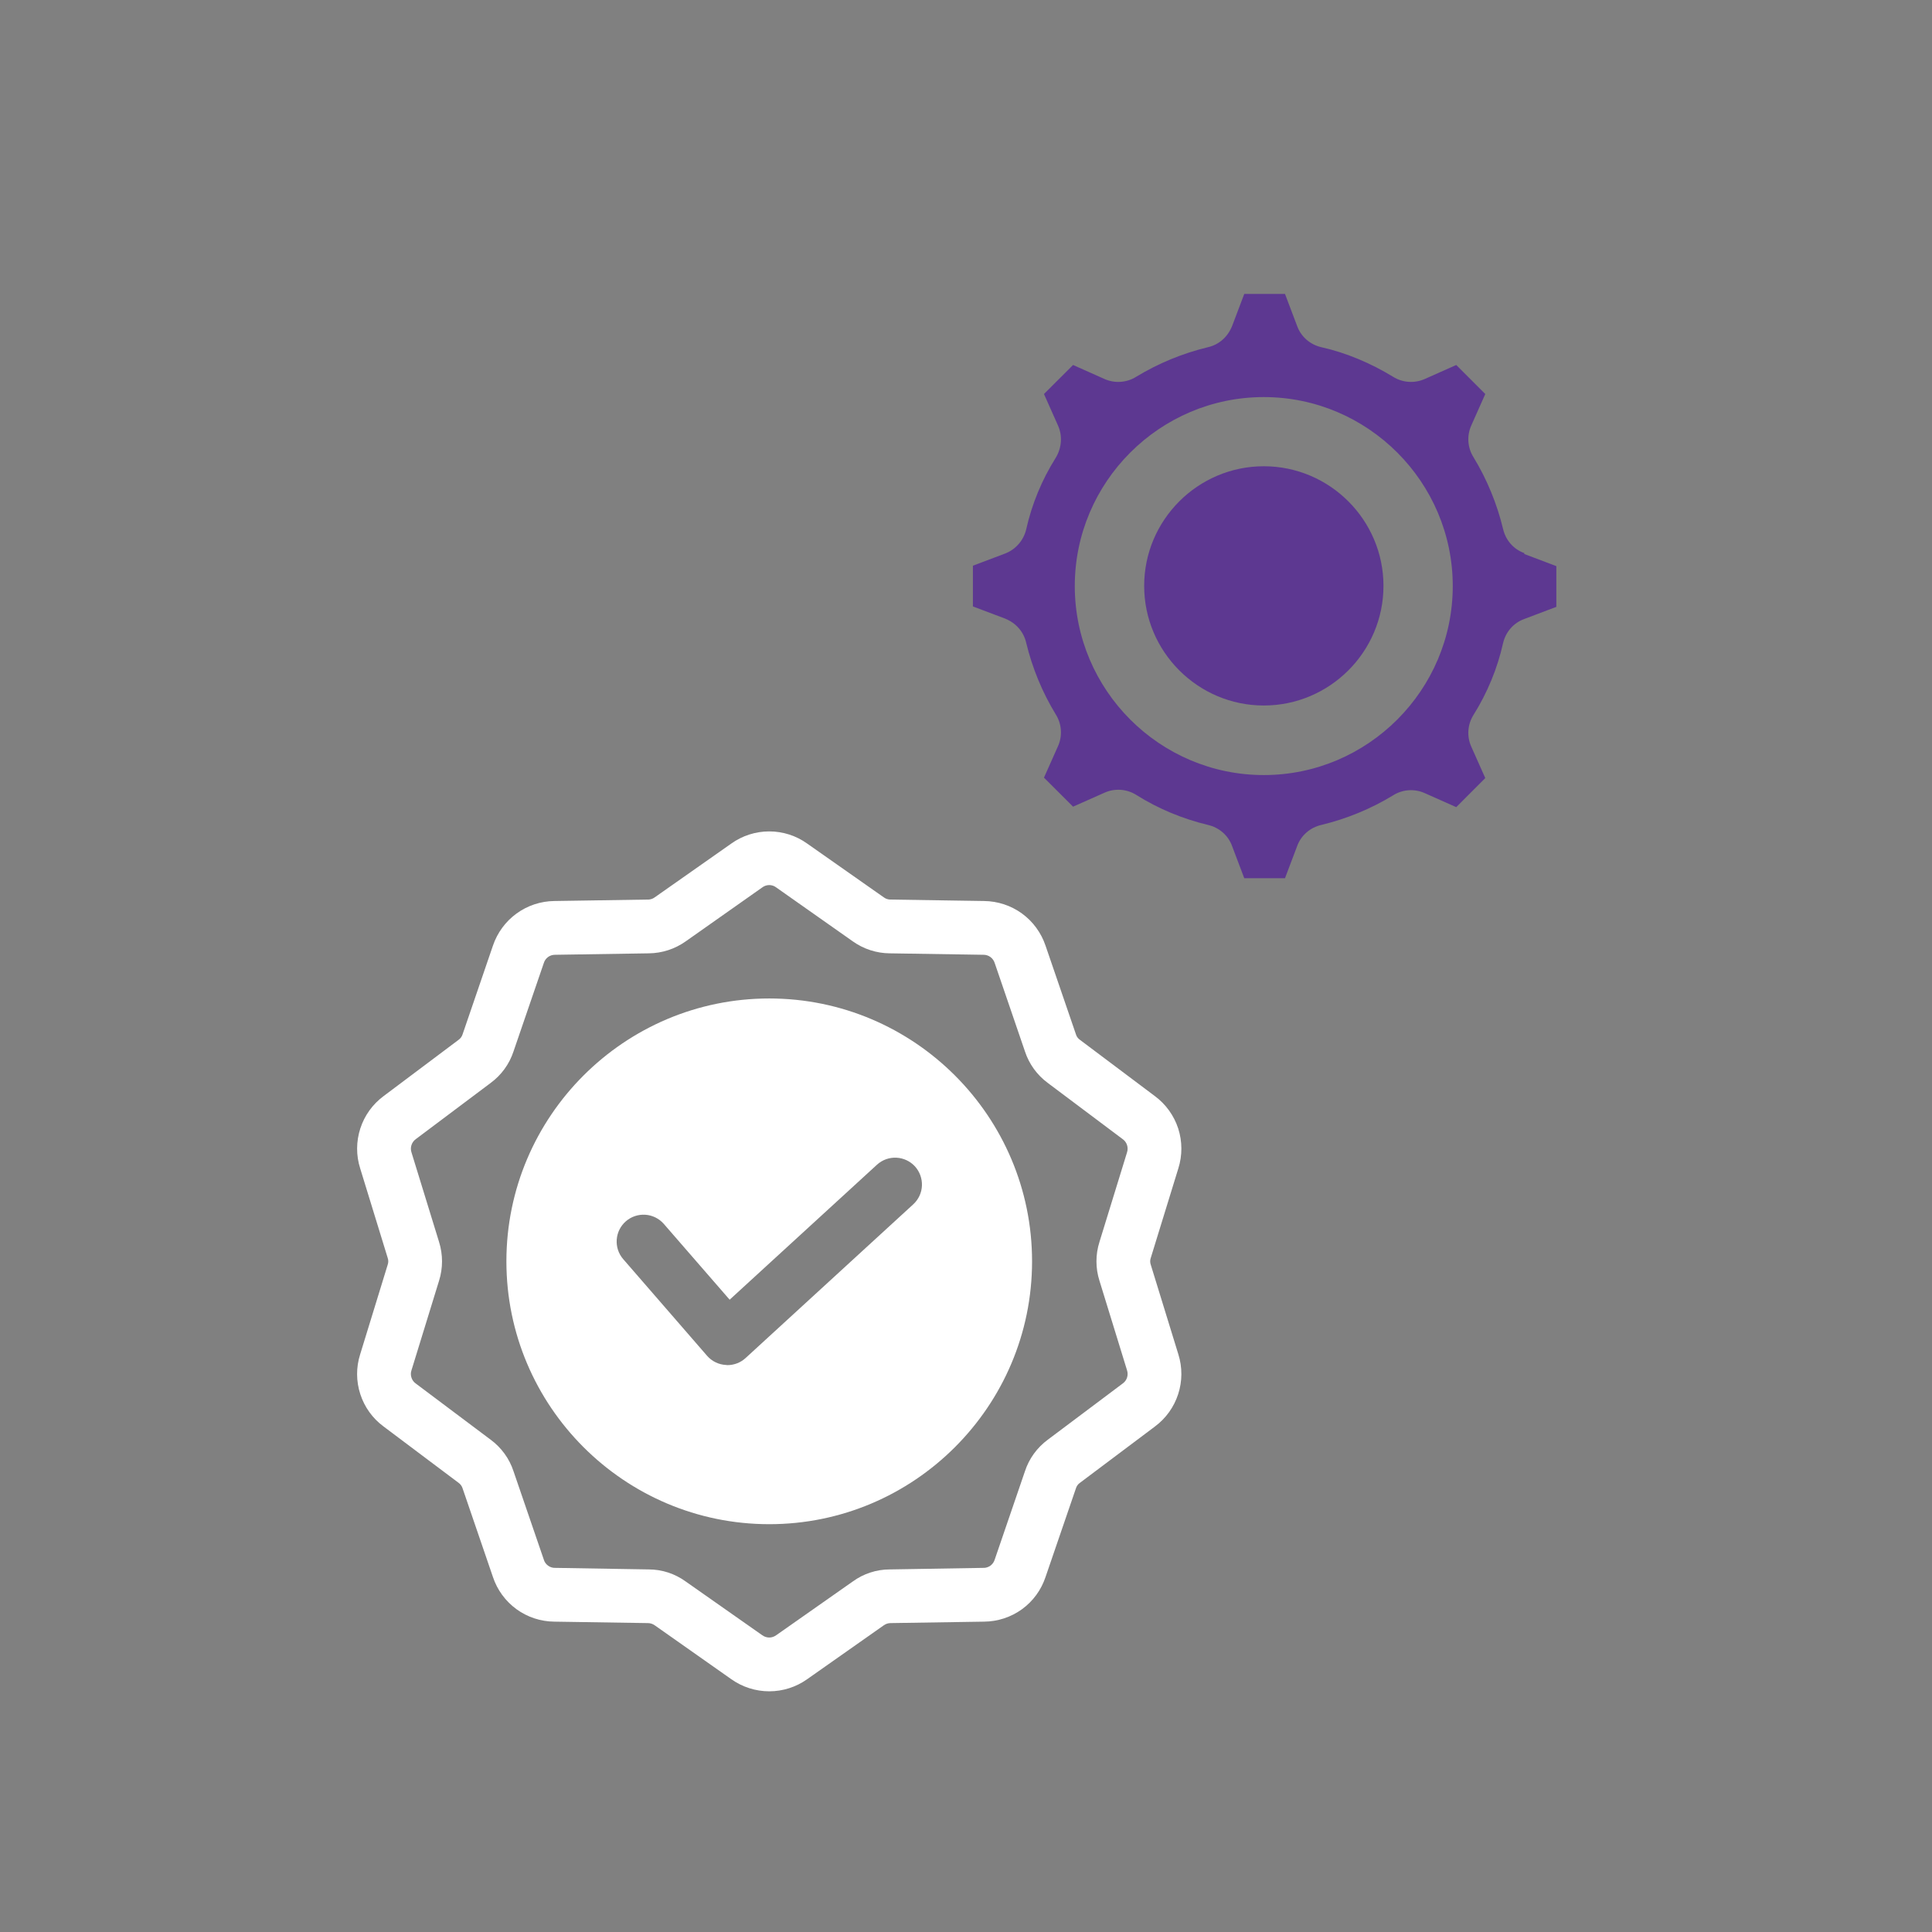
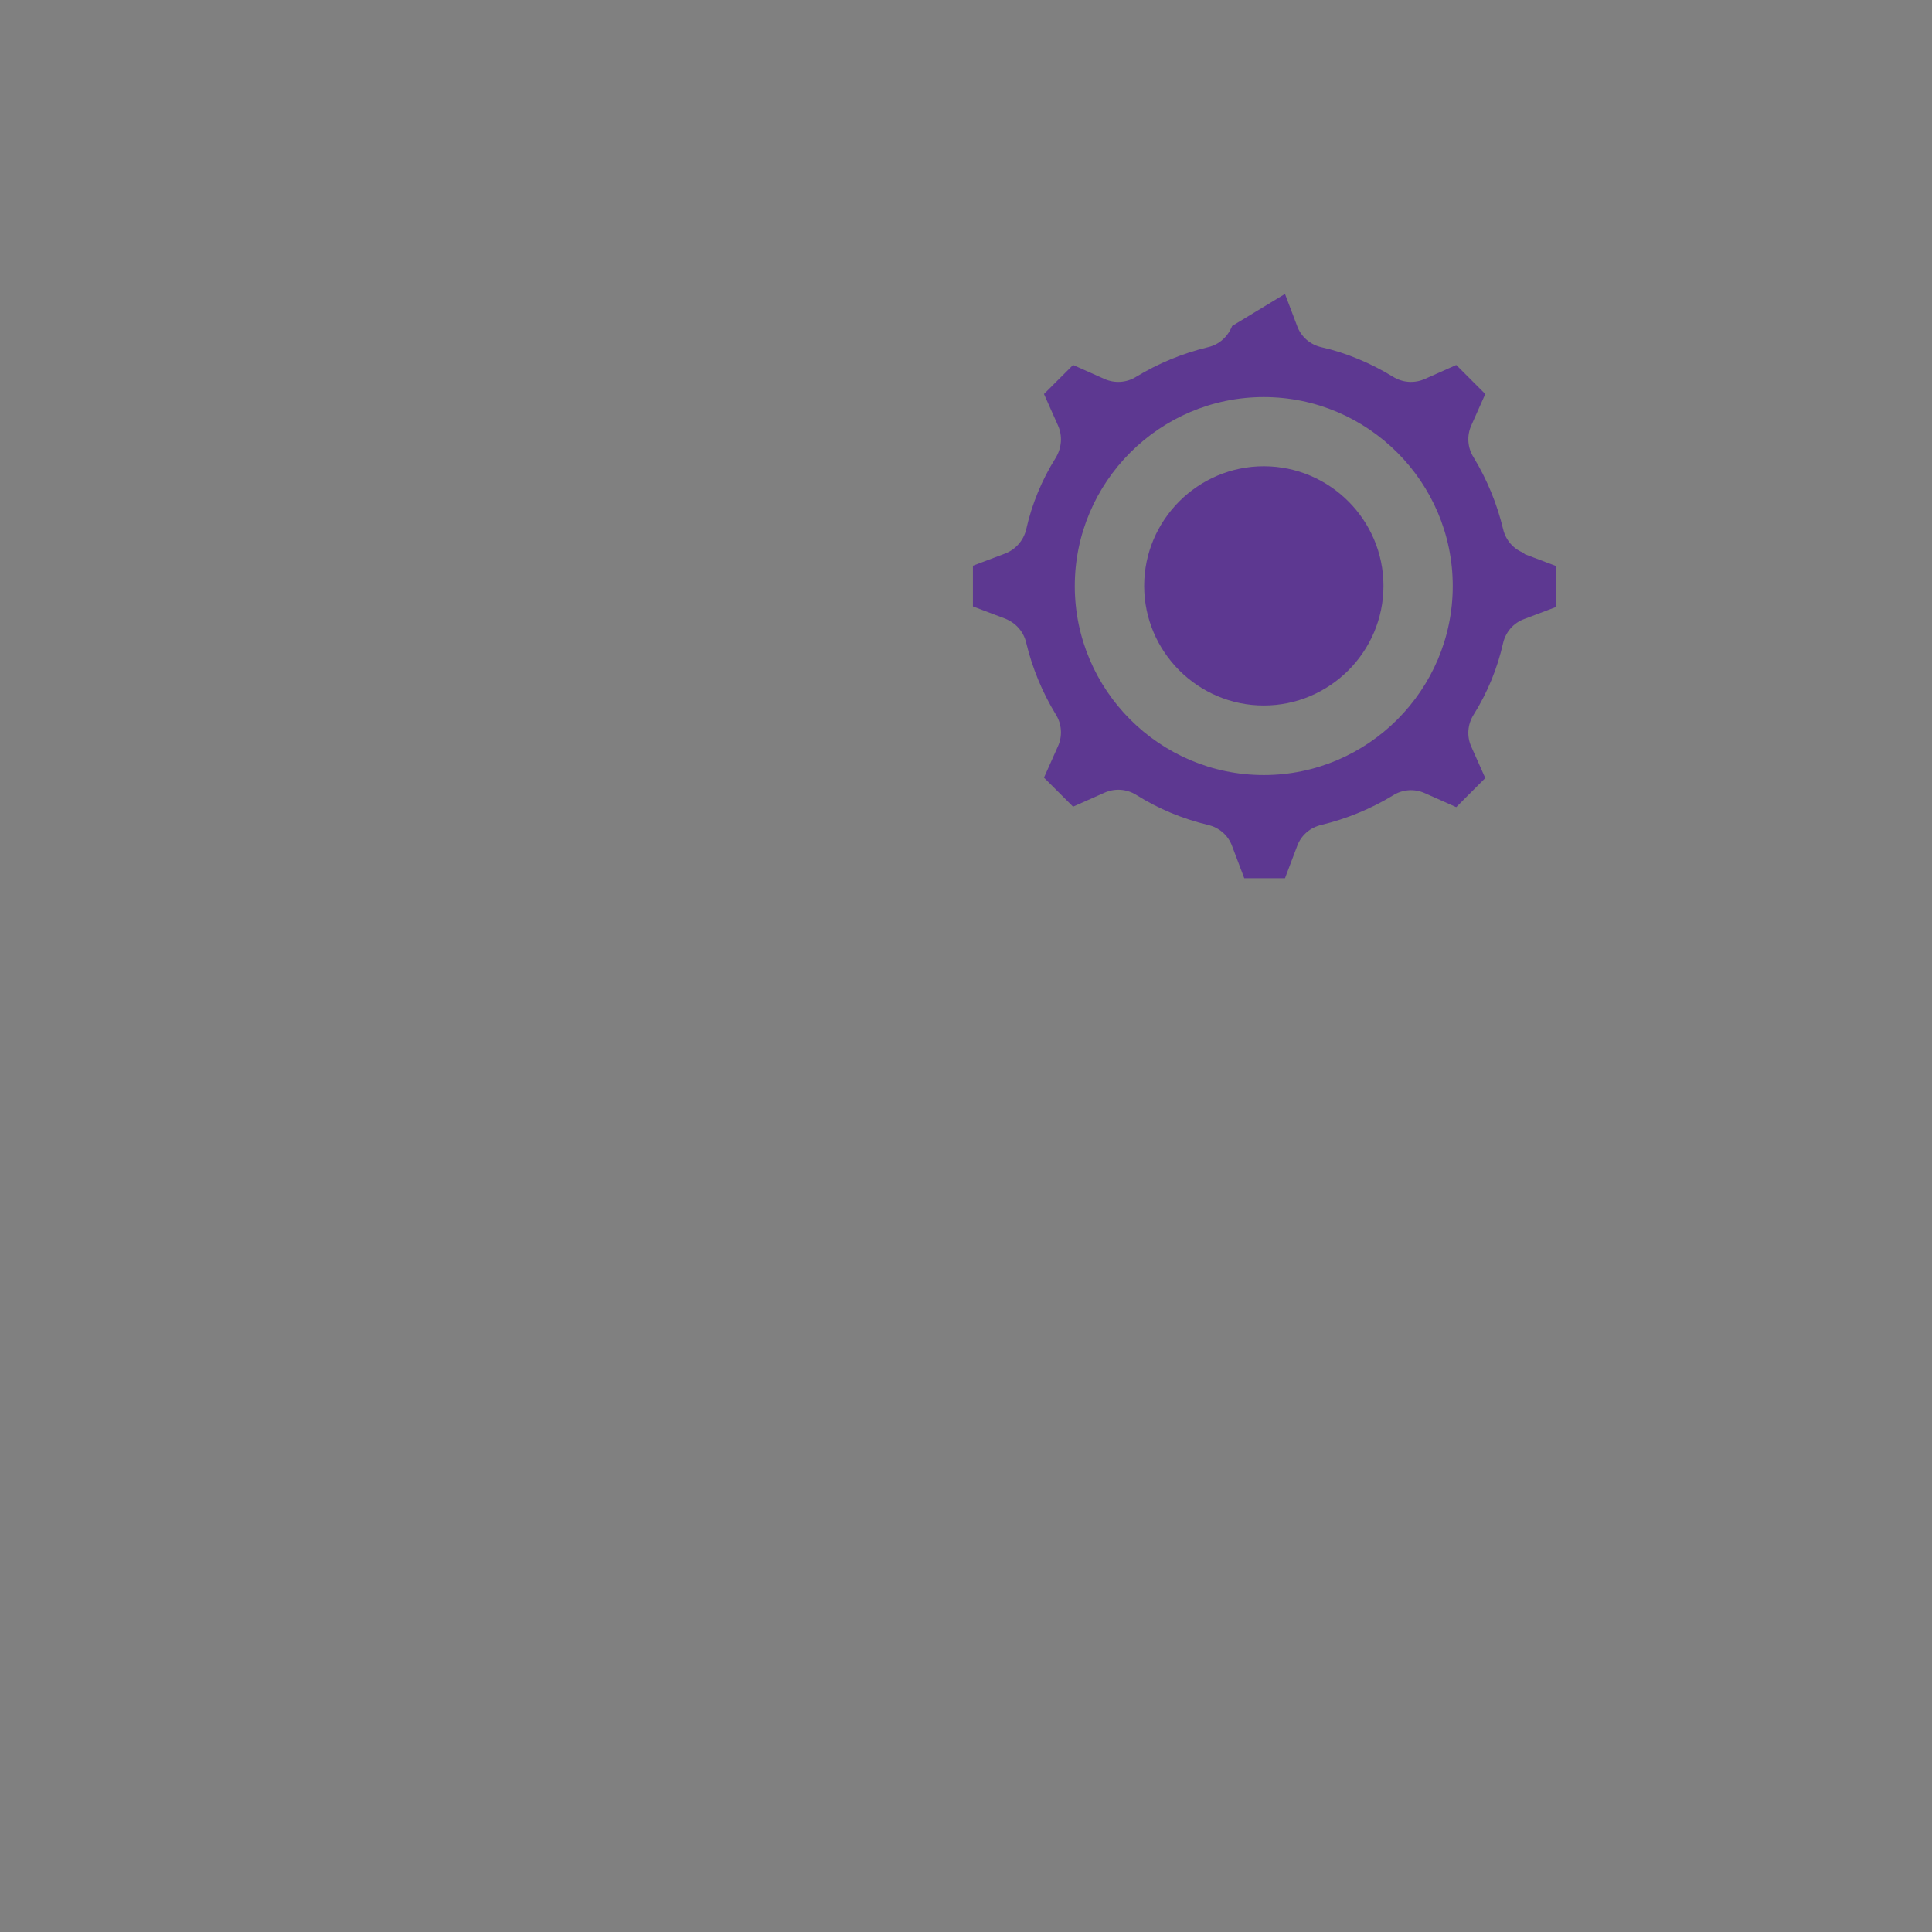
<svg xmlns="http://www.w3.org/2000/svg" width="36" height="36" viewBox="0 0 36 36" fill="none">
  <rect x="0" y="0" width="36" height="36" fill="#808080" stroke="none" />
-   <path d="M28.403 10.306C28.201 10.234 28.055 10.064 28.007 9.854C27.894 9.386 27.708 8.933 27.458 8.522C27.345 8.344 27.328 8.118 27.417 7.924L27.676 7.342L27.135 6.801L26.553 7.06C26.359 7.148 26.133 7.132 25.955 7.019C25.544 6.769 25.091 6.575 24.623 6.47C24.413 6.422 24.243 6.276 24.17 6.074L23.944 5.477H23.185L22.959 6.074C22.878 6.276 22.717 6.422 22.507 6.47C22.038 6.583 21.586 6.769 21.174 7.019C20.996 7.132 20.77 7.148 20.576 7.06L19.995 6.801L19.453 7.342L19.712 7.924C19.801 8.118 19.785 8.344 19.672 8.53C19.413 8.942 19.227 9.394 19.122 9.862C19.074 10.072 18.92 10.242 18.727 10.315L18.129 10.541V11.3L18.727 11.526C18.928 11.607 19.074 11.768 19.122 11.979C19.235 12.447 19.421 12.899 19.672 13.311C19.785 13.489 19.801 13.715 19.712 13.909L19.453 14.49L19.995 15.031L20.576 14.773C20.77 14.684 20.996 14.7 21.174 14.813C21.586 15.072 22.038 15.258 22.507 15.371C22.717 15.419 22.886 15.565 22.959 15.767L23.185 16.364H23.944L24.17 15.767C24.243 15.565 24.413 15.419 24.623 15.371C25.091 15.258 25.544 15.072 25.955 14.822C26.133 14.708 26.359 14.692 26.553 14.781L27.135 15.04L27.676 14.498L27.417 13.917C27.328 13.723 27.345 13.497 27.458 13.319C27.716 12.907 27.902 12.455 28.007 11.986C28.055 11.777 28.201 11.607 28.403 11.534L29 11.308V10.549L28.403 10.323V10.306ZM23.549 14.442C21.61 14.442 20.027 12.859 20.027 10.92C20.027 8.982 21.61 7.399 23.549 7.399C25.487 7.399 27.07 8.982 27.07 10.92C27.07 12.859 25.487 14.442 23.549 14.442Z" fill="#5D3891" />
+   <path d="M28.403 10.306C28.201 10.234 28.055 10.064 28.007 9.854C27.894 9.386 27.708 8.933 27.458 8.522C27.345 8.344 27.328 8.118 27.417 7.924L27.676 7.342L27.135 6.801L26.553 7.06C26.359 7.148 26.133 7.132 25.955 7.019C25.544 6.769 25.091 6.575 24.623 6.47C24.413 6.422 24.243 6.276 24.17 6.074L23.944 5.477L22.959 6.074C22.878 6.276 22.717 6.422 22.507 6.47C22.038 6.583 21.586 6.769 21.174 7.019C20.996 7.132 20.77 7.148 20.576 7.06L19.995 6.801L19.453 7.342L19.712 7.924C19.801 8.118 19.785 8.344 19.672 8.53C19.413 8.942 19.227 9.394 19.122 9.862C19.074 10.072 18.92 10.242 18.727 10.315L18.129 10.541V11.3L18.727 11.526C18.928 11.607 19.074 11.768 19.122 11.979C19.235 12.447 19.421 12.899 19.672 13.311C19.785 13.489 19.801 13.715 19.712 13.909L19.453 14.49L19.995 15.031L20.576 14.773C20.77 14.684 20.996 14.7 21.174 14.813C21.586 15.072 22.038 15.258 22.507 15.371C22.717 15.419 22.886 15.565 22.959 15.767L23.185 16.364H23.944L24.17 15.767C24.243 15.565 24.413 15.419 24.623 15.371C25.091 15.258 25.544 15.072 25.955 14.822C26.133 14.708 26.359 14.692 26.553 14.781L27.135 15.04L27.676 14.498L27.417 13.917C27.328 13.723 27.345 13.497 27.458 13.319C27.716 12.907 27.902 12.455 28.007 11.986C28.055 11.777 28.201 11.607 28.403 11.534L29 11.308V10.549L28.403 10.323V10.306ZM23.549 14.442C21.61 14.442 20.027 12.859 20.027 10.92C20.027 8.982 21.61 7.399 23.549 7.399C25.487 7.399 27.07 8.982 27.07 10.92C27.07 12.859 25.487 14.442 23.549 14.442Z" fill="#5D3891" />
  <path d="M25.779 10.917C25.779 12.144 24.777 13.146 23.549 13.146C22.322 13.146 21.32 12.144 21.32 10.917C21.32 9.689 22.322 8.688 23.549 8.688C24.777 8.688 25.779 9.689 25.779 10.917Z" fill="#5D3891" />
  <g clip-path="url(#clip0_1804_2235)">
    <path fill-rule="evenodd" clip-rule="evenodd" d="M20.918 25.781L19.524 26.827C19.325 26.974 19.176 27.178 19.099 27.413L18.535 29.061C18.521 29.107 18.493 29.146 18.455 29.174C18.416 29.202 18.369 29.217 18.322 29.215L16.579 29.244C16.332 29.244 16.091 29.323 15.891 29.468L14.465 30.469C14.427 30.497 14.381 30.513 14.334 30.513C14.286 30.513 14.24 30.497 14.202 30.469L12.776 29.468C12.576 29.323 12.335 29.244 12.088 29.244L10.346 29.215C10.298 29.217 10.251 29.202 10.213 29.174C10.174 29.146 10.146 29.107 10.133 29.061L9.568 27.413C9.491 27.178 9.342 26.974 9.143 26.827L7.749 25.781C7.71 25.754 7.681 25.715 7.667 25.67C7.652 25.624 7.652 25.576 7.668 25.531L8.181 23.865C8.255 23.63 8.255 23.377 8.181 23.141L7.668 21.475C7.653 21.43 7.652 21.382 7.667 21.337C7.682 21.291 7.711 21.252 7.749 21.225L9.143 20.179C9.342 20.032 9.491 19.828 9.568 19.593L10.133 17.945C10.146 17.9 10.175 17.86 10.213 17.832C10.252 17.804 10.298 17.79 10.346 17.791L12.088 17.764C12.335 17.762 12.575 17.684 12.777 17.541L14.202 16.537C14.24 16.508 14.286 16.492 14.334 16.492C14.381 16.492 14.428 16.508 14.465 16.537L15.891 17.541C16.092 17.684 16.332 17.762 16.579 17.764L18.322 17.791C18.369 17.79 18.416 17.804 18.454 17.832C18.493 17.86 18.521 17.9 18.535 17.945L19.099 19.593C19.176 19.828 19.325 20.032 19.524 20.179L20.918 21.225C20.957 21.252 20.986 21.291 21.001 21.337C21.015 21.382 21.015 21.43 21 21.475L20.487 23.141C20.412 23.377 20.412 23.63 20.487 23.865L21 25.531C21.015 25.576 21.015 25.624 21.001 25.67C20.986 25.715 20.957 25.754 20.918 25.781ZM21.957 25.236L21.444 23.57C21.428 23.527 21.428 23.479 21.444 23.436L21.957 21.77C22.033 21.528 22.032 21.269 21.954 21.027C21.875 20.786 21.723 20.575 21.519 20.424L20.126 19.378C20.087 19.352 20.059 19.313 20.047 19.269L19.482 17.621C19.401 17.381 19.248 17.171 19.043 17.022C18.838 16.873 18.591 16.792 18.337 16.789L16.595 16.762C16.549 16.763 16.504 16.748 16.467 16.72L15.041 15.719C14.835 15.571 14.587 15.492 14.334 15.492C14.08 15.492 13.833 15.571 13.626 15.719L12.201 16.72C12.164 16.748 12.119 16.763 12.073 16.762L10.33 16.789C10.076 16.792 9.83 16.873 9.625 17.022C9.42 17.171 9.266 17.381 9.185 17.621L8.621 19.269C8.608 19.313 8.58 19.352 8.542 19.378L7.148 20.424C6.944 20.575 6.792 20.786 6.714 21.027C6.636 21.269 6.634 21.528 6.711 21.77L7.223 23.436C7.239 23.479 7.239 23.527 7.223 23.57L6.711 25.236C6.634 25.478 6.635 25.737 6.714 25.979C6.792 26.22 6.944 26.431 7.148 26.581L8.542 27.628C8.58 27.654 8.608 27.693 8.621 27.737L9.185 29.385C9.265 29.626 9.419 29.836 9.624 29.985C9.829 30.134 10.076 30.215 10.33 30.217L12.072 30.244C12.119 30.244 12.163 30.259 12.201 30.286L13.626 31.289C13.833 31.436 14.08 31.515 14.334 31.515C14.587 31.515 14.835 31.436 15.041 31.289L16.467 30.286C16.504 30.259 16.549 30.244 16.595 30.244L18.337 30.217C18.591 30.215 18.838 30.134 19.044 29.985C19.249 29.836 19.402 29.626 19.482 29.385L20.047 27.737C20.059 27.693 20.087 27.654 20.126 27.628L21.519 26.582C21.723 26.431 21.875 26.22 21.953 25.979C22.032 25.738 22.033 25.477 21.957 25.236ZM14.334 18.605C11.633 18.605 9.436 20.802 9.436 23.503C9.436 26.204 11.633 28.401 14.334 28.401C17.034 28.401 19.231 26.204 19.231 23.503C19.231 20.802 17.034 18.605 14.334 18.605ZM13.893 25.305L17.019 22.439C17.116 22.349 17.174 22.224 17.179 22.092C17.184 21.96 17.137 21.831 17.048 21.733C16.958 21.636 16.834 21.578 16.702 21.572C16.57 21.566 16.441 21.612 16.343 21.701L13.596 24.218L12.365 22.801C12.277 22.703 12.154 22.643 12.023 22.635C11.891 22.627 11.762 22.67 11.662 22.757C11.563 22.843 11.502 22.965 11.492 23.096C11.482 23.228 11.524 23.358 11.609 23.458L13.177 25.265C13.221 25.315 13.274 25.356 13.335 25.385C13.395 25.414 13.46 25.431 13.527 25.434C13.536 25.436 13.546 25.437 13.555 25.437C13.68 25.437 13.801 25.39 13.893 25.305Z" fill="white" />
  </g>
  <defs>
    <clipPath id="clip0_1804_2235">
-       <rect width="16.023" height="16.023" fill="white" transform="translate(6.322 15.492)" />
-     </clipPath>
+       </clipPath>
  </defs>
</svg>